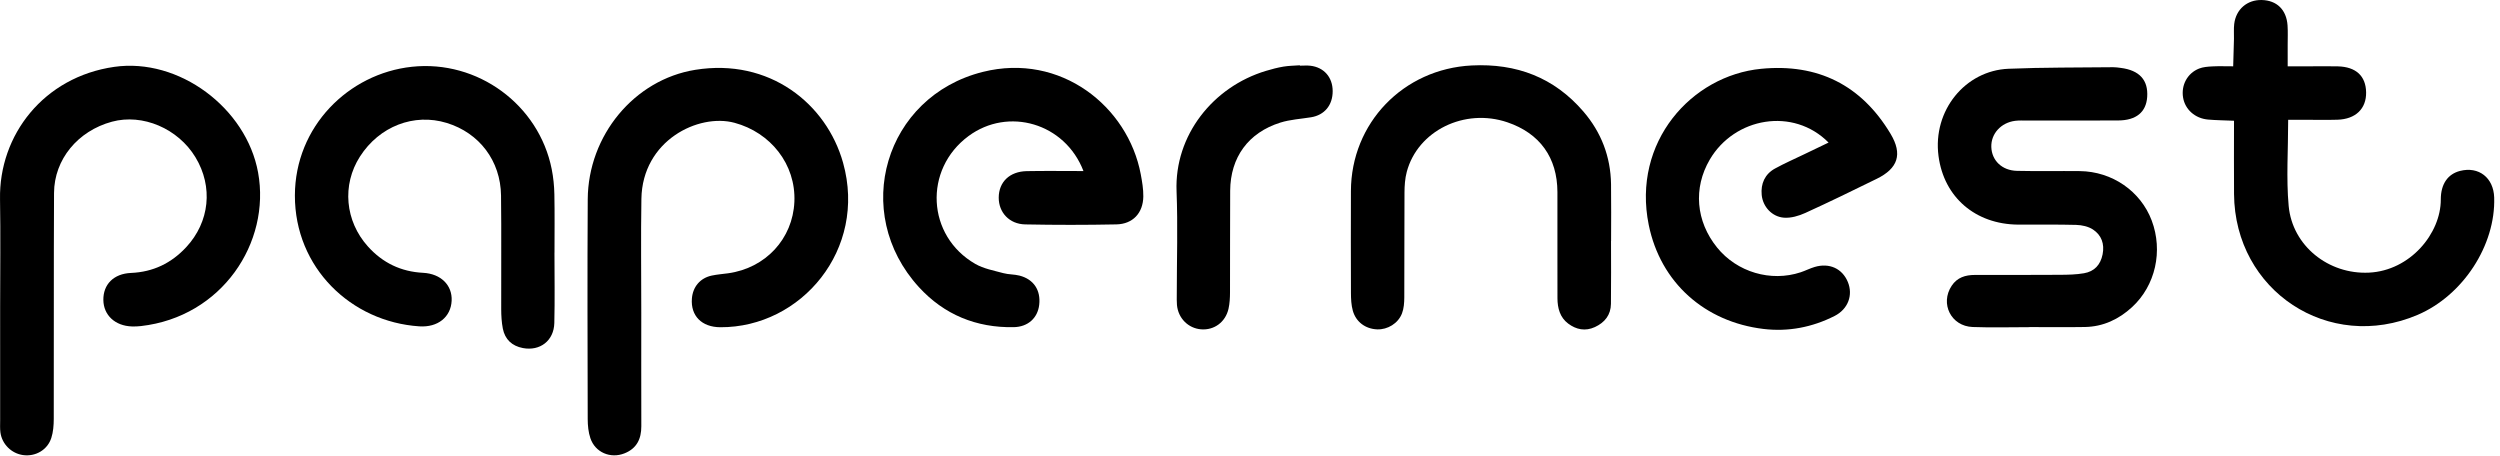
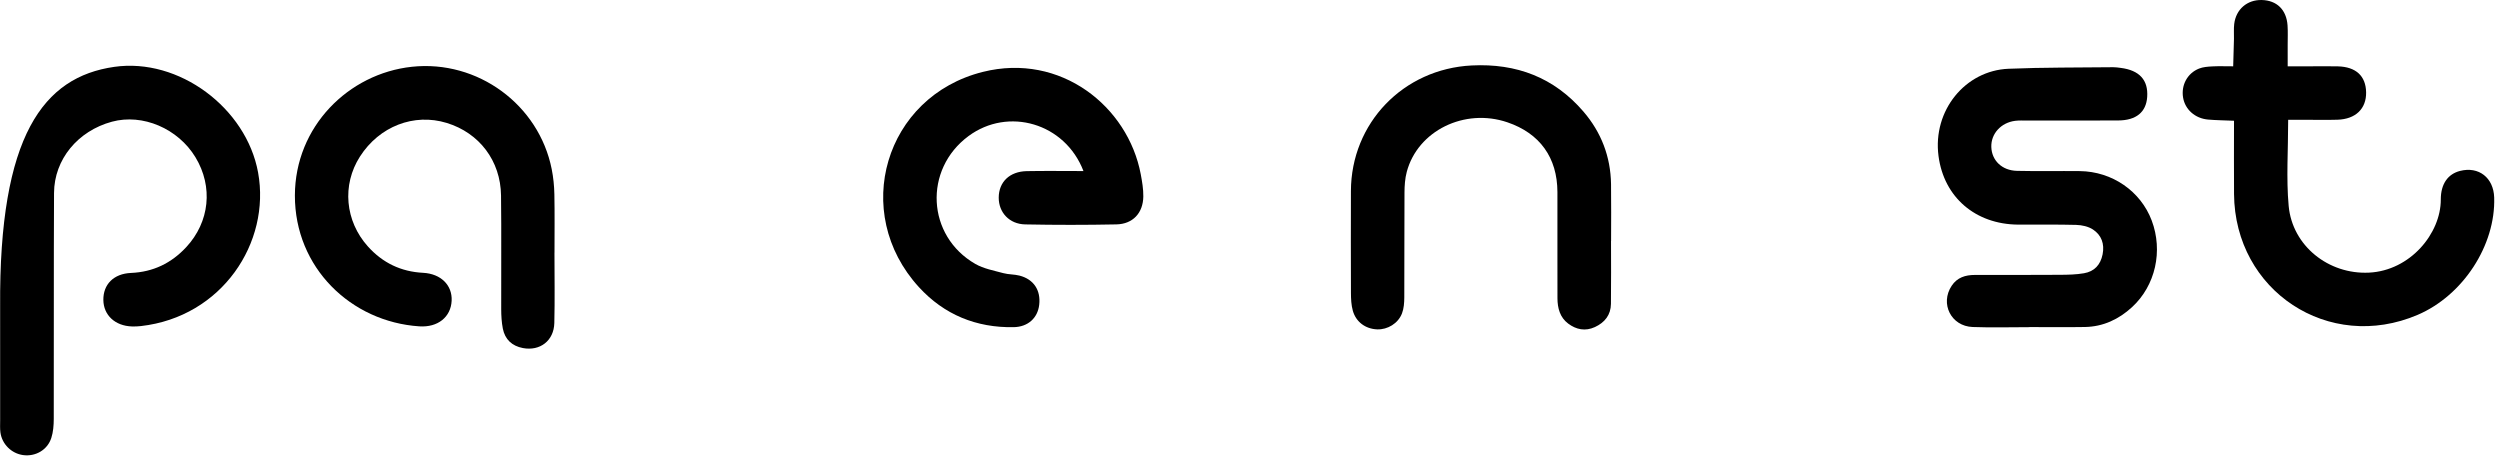
<svg xmlns="http://www.w3.org/2000/svg" width="100%" height="100%" viewBox="0 0 417 76" version="1.1" xml:space="preserve" style="fill-rule:evenodd;clip-rule:evenodd;stroke-linejoin:round;stroke-miterlimit:2;">
  <g transform="matrix(1,0,0,1,-325.1,-894.745)">
    <g transform="matrix(1,0,0,1,325.123,929.364)">
-       <path d="M0,16.555C-0.001,10.566 0.085,4.575 -0.019,-1.413C-0.206,-12.101 7.262,-21.771 19.021,-23.464C29.822,-25.018 41.06,-16.609 43.025,-5.852C45.161,5.844 36.999,18.239 23.479,19.771C22.984,19.827 22.481,19.85 21.984,19.833C19.173,19.741 17.249,17.953 17.217,15.421C17.183,12.829 18.924,11.032 21.828,10.907C25.529,10.749 28.553,9.285 31.049,6.597C34.945,2.399 35.557,-3.464 32.586,-8.378C29.677,-13.188 23.769,-15.706 18.647,-14.319C12.968,-12.781 9.019,-8.043 8.99,-2.434C8.927,10.127 8.974,22.688 8.944,35.249C8.942,36.314 8.859,37.43 8.535,38.432C7.881,40.449 5.886,41.573 3.828,41.289C1.894,41.022 0.314,39.475 0.047,37.515C-0.042,36.86 0.002,36.186 0.002,35.521C0,29.199 0.001,22.877 0,16.555" style="fill-rule:nonzero;" />
+       <path d="M0,16.555C-0.206,-12.101 7.262,-21.771 19.021,-23.464C29.822,-25.018 41.06,-16.609 43.025,-5.852C45.161,5.844 36.999,18.239 23.479,19.771C22.984,19.827 22.481,19.85 21.984,19.833C19.173,19.741 17.249,17.953 17.217,15.421C17.183,12.829 18.924,11.032 21.828,10.907C25.529,10.749 28.553,9.285 31.049,6.597C34.945,2.399 35.557,-3.464 32.586,-8.378C29.677,-13.188 23.769,-15.706 18.647,-14.319C12.968,-12.781 9.019,-8.043 8.99,-2.434C8.927,10.127 8.974,22.688 8.944,35.249C8.942,36.314 8.859,37.43 8.535,38.432C7.881,40.449 5.886,41.573 3.828,41.289C1.894,41.022 0.314,39.475 0.047,37.515C-0.042,36.86 0.002,36.186 0.002,35.521C0,29.199 0.001,22.877 0,16.555" style="fill-rule:nonzero;" />
    </g>
    <g transform="matrix(1,0,0,1,432.066,928.819)">
-       <path d="M0,18.055C-0.001,24.376 -0.014,30.697 0.006,37.018C0.013,39.139 -0.759,40.735 -2.806,41.547C-5.138,42.472 -7.69,41.393 -8.488,39.022C-8.825,38.022 -8.933,36.904 -8.936,35.839C-8.963,23.613 -9.006,11.386 -8.931,-0.84C-8.866,-11.458 -1.195,-20.785 9.008,-22.428C21.357,-24.417 30.896,-16.802 33.661,-6.916C37.698,7.525 26.687,20.571 13.181,20.509C10.081,20.495 8.217,18.6 8.442,15.727C8.596,13.753 9.831,12.294 11.772,11.888C12.665,11.701 13.583,11.634 14.489,11.509C20.74,10.645 25.267,5.758 25.537,-0.416C25.81,-6.677 21.556,-11.978 15.548,-13.593C9.555,-15.204 0.181,-10.66 0.02,-0.908C-0.084,5.412 0.001,11.734 0,18.055" style="fill-rule:nonzero;" />
-     </g>
+       </g>
    <g transform="matrix(1,0,0,1,706.768,933.566)">
      <path d="M0,-18.841C0,-13.764 -0.338,-9.088 0.081,-4.481C0.687,2.185 6.733,6.986 13.489,6.654C20.368,6.316 25.464,0.111 25.456,-5.53C25.452,-8.194 26.679,-9.8 28.659,-10.309C31.781,-11.11 34.259,-9.183 34.363,-5.874C34.613,2.094 29.157,10.46 21.604,13.693C6.788,20.033 -8.912,9.709 -9.031,-6.464C-9.06,-10.445 -9.035,-14.426 -9.035,-18.681C-10.608,-18.748 -11.989,-18.758 -13.361,-18.877C-15.536,-19.066 -17.198,-20.565 -17.529,-22.54C-17.875,-24.609 -16.824,-26.608 -14.863,-27.384C-14.191,-27.65 -13.415,-27.705 -12.68,-27.745C-11.613,-27.803 -10.54,-27.76 -9.172,-27.76C-9.125,-29.417 -9.078,-30.876 -9.043,-32.335C-9.024,-33.166 -9.1,-34.007 -9.001,-34.828C-8.705,-37.279 -6.835,-38.874 -4.411,-38.819C-1.901,-38.762 -0.284,-37.201 -0.105,-34.585C-0.032,-33.508 -0.085,-32.423 -0.083,-31.341C-0.081,-30.277 -0.082,-29.212 -0.082,-27.759L3.543,-27.759C5.123,-27.759 6.705,-27.794 8.284,-27.753C11.31,-27.673 12.948,-26.151 13,-23.43C13.052,-20.696 11.258,-18.944 8.222,-18.851C6.394,-18.795 4.562,-18.841 2.732,-18.841L0,-18.841" style="fill-rule:nonzero;" />
    </g>
    <g transform="matrix(1,0,0,1,417.585,921.152)">
      <path d="M0,15.741C0,19.653 0.073,23.567 -0.024,27.476C-0.098,30.425 -2.409,32.191 -5.268,31.648C-7.081,31.304 -8.259,30.214 -8.613,28.4C-8.817,27.348 -8.879,26.254 -8.883,25.178C-8.907,18.852 -8.833,12.526 -8.913,6.201C-8.985,0.412 -12.536,-4.235 -17.966,-5.9C-23.435,-7.578 -29.214,-5.339 -32.447,-0.289C-35.477,4.445 -34.93,10.474 -31.109,14.713C-28.645,17.447 -25.603,18.908 -21.918,19.098C-18.942,19.251 -17.026,21.167 -17.15,23.754C-17.28,26.475 -19.451,28.235 -22.546,28.028C-33.944,27.269 -43.323,18.235 -43.297,6.193C-43.272,-5.295 -34.359,-14.131 -23.791,-15.268C-12.797,-16.45 -2.602,-8.94 -0.461,1.8C-0.186,3.177 -0.043,4.599 -0.015,6.003C0.049,9.248 0.006,12.495 0.006,15.741L0,15.741Z" style="fill-rule:nonzero;" />
    </g>
    <g transform="matrix(1,0,0,1,663.621,906.047)">
      <path d="M0,43.268C-3.162,43.268 -6.327,43.364 -9.484,43.243C-13.089,43.105 -14.949,39.345 -12.988,36.375C-12.06,34.971 -10.689,34.558 -9.11,34.558C-4.368,34.557 0.375,34.568 5.117,34.536C6.442,34.527 7.785,34.5 9.085,34.277C10.805,33.983 11.843,32.883 12.192,31.127C12.539,29.382 12.012,27.92 10.587,26.981C9.815,26.472 8.742,26.239 7.795,26.212C4.552,26.118 1.305,26.193 -1.939,26.163C-8.983,26.098 -14.267,21.644 -15.177,14.719C-16.177,7.107 -10.697,0.467 -3.509,0.168C2.305,-0.074 8.132,-0.023 13.953,-0.091C14.367,-0.096 14.782,-0.031 15.194,0.02C18.337,0.411 19.829,2.049 19.63,4.883C19.454,7.393 17.804,8.772 14.816,8.791C9.741,8.822 4.665,8.8 -0.41,8.804C-1.076,8.805 -1.749,8.768 -2.405,8.853C-4.772,9.158 -6.44,11.02 -6.369,13.219C-6.297,15.466 -4.594,17.138 -2.089,17.197C1.404,17.279 4.9,17.199 8.394,17.238C13.787,17.298 18.54,20.585 20.384,25.478C22.299,30.558 21.013,36.337 17.103,39.929C14.89,41.962 12.282,43.191 9.235,43.242C6.157,43.295 3.078,43.254 0,43.254L0,43.268" style="fill-rule:nonzero;" />
    </g>
    <g transform="matrix(1,0,0,1,630.105,936.885)">
-       <path d="M0,-18.36C-5.879,-24.304 -15.689,-22.579 -19.822,-15.509C-22.589,-10.776 -22.139,-5.23 -18.593,-0.849C-15.274,3.253 -9.634,4.928 -4.65,3.276C-3.862,3.015 -3.115,2.626 -2.321,2.39C0.135,1.662 2.285,2.651 3.212,4.889C4.116,7.07 3.266,9.419 1,10.566C-2.724,12.451 -6.718,13.224 -10.853,12.729C-20.624,11.558 -28.04,5.02 -29.998,-4.638C-32.798,-18.448 -22.871,-29.528 -11.255,-30.663C-1.822,-31.584 5.456,-27.968 10.339,-19.824C12.381,-16.42 11.577,-14.052 8.042,-12.318C4.088,-10.378 0.129,-8.443 -3.88,-6.62C-4.971,-6.124 -6.27,-5.744 -7.434,-5.83C-9.423,-5.976 -10.967,-7.648 -11.154,-9.629C-11.33,-11.493 -10.634,-13.097 -8.931,-14.03C-7.329,-14.908 -5.649,-15.643 -4.002,-16.437C-2.733,-17.049 -1.463,-17.657 0,-18.36" style="fill-rule:nonzero;" />
-     </g>
+       </g>
    <g transform="matrix(1,0,0,1,505.821,929.65)">
      <path d="M0,-6.373C-3.085,-14.399 -12.561,-17.099 -19.172,-12.21C-26.701,-6.642 -26.155,4.447 -18.044,9.114C-16.648,9.918 -14.949,10.222 -13.362,10.656C-12.489,10.895 -11.537,10.839 -10.66,11.067C-8.296,11.682 -7.104,13.502 -7.38,15.929C-7.63,18.126 -9.234,19.619 -11.626,19.665C-17.869,19.785 -23.24,17.58 -27.435,13C-38.847,0.543 -33.152,-18.821 -16.774,-22.915C-3.794,-26.158 7.434,-17.14 9.558,-5.835C9.787,-4.615 10,-3.364 9.984,-2.131C9.948,0.626 8.239,2.468 5.488,2.524C0.419,2.626 -4.655,2.629 -9.724,2.526C-12.374,2.472 -14.143,0.524 -14.134,-1.94C-14.126,-4.546 -12.32,-6.305 -9.452,-6.36C-6.388,-6.418 -3.321,-6.373 0,-6.373" style="fill-rule:nonzero;" />
    </g>
    <g transform="matrix(1,0,0,1,593.819,920.387)">
      <path d="M0,14.557C0,18.052 0.032,21.547 -0.013,25.041C-0.037,26.886 -1.037,28.147 -2.686,28.911C-4.294,29.655 -5.82,29.331 -7.152,28.328C-8.513,27.303 -8.927,25.763 -8.935,24.116C-8.948,21.703 -8.94,19.29 -8.941,16.877C-8.941,13.382 -8.933,9.887 -8.941,6.393C-8.955,0.652 -11.874,-3.407 -17.296,-5.245C-24.437,-7.664 -32.243,-3.842 -34.071,3.026C-34.366,4.133 -34.443,5.323 -34.45,6.475C-34.486,12.3 -34.451,18.125 -34.482,23.949C-34.487,24.846 -34.551,25.801 -34.864,26.624C-35.505,28.312 -37.28,29.363 -39.008,29.297C-40.944,29.222 -42.54,28.078 -43.071,26.174C-43.334,25.232 -43.376,24.207 -43.381,23.218C-43.406,17.56 -43.398,11.902 -43.386,6.244C-43.362,-5.125 -34.641,-14.151 -23.239,-14.723C-15.784,-15.098 -9.497,-12.731 -4.599,-7.029C-1.626,-3.567 -0.066,0.492 0.002,5.071C0.05,8.233 0.011,11.395 0.011,14.557L0,14.557Z" style="fill-rule:nonzero;" />
    </g>
    <g transform="matrix(1,0,0,1,541.922,949.782)">
-       <path d="M0,-44.083C0.582,-44.083 1.17,-44.139 1.745,-44.073C4.017,-43.811 5.459,-42.155 5.469,-39.849C5.479,-37.501 4.108,-35.841 1.869,-35.477C0.152,-35.198 -1.624,-35.103 -3.267,-34.586C-8.612,-32.904 -11.591,-28.792 -11.628,-23.222C-11.666,-17.563 -11.632,-11.903 -11.657,-6.244C-11.661,-5.336 -11.708,-4.405 -11.909,-3.524C-12.417,-1.3 -14.302,0.065 -16.475,-0.104C-18.622,-0.271 -20.305,-1.953 -20.505,-4.164C-20.557,-4.742 -20.535,-5.328 -20.535,-5.911C-20.535,-11.653 -20.347,-17.403 -20.572,-23.137C-20.937,-32.435 -14.513,-40.562 -5.641,-43.221C-4.687,-43.507 -3.717,-43.764 -2.736,-43.927C-1.837,-44.076 -0.914,-44.08 -0.001,-44.148C-0.001,-44.127 0,-44.105 0,-44.083" style="fill-rule:nonzero;" />
-     </g>
+       </g>
  </g>
</svg>